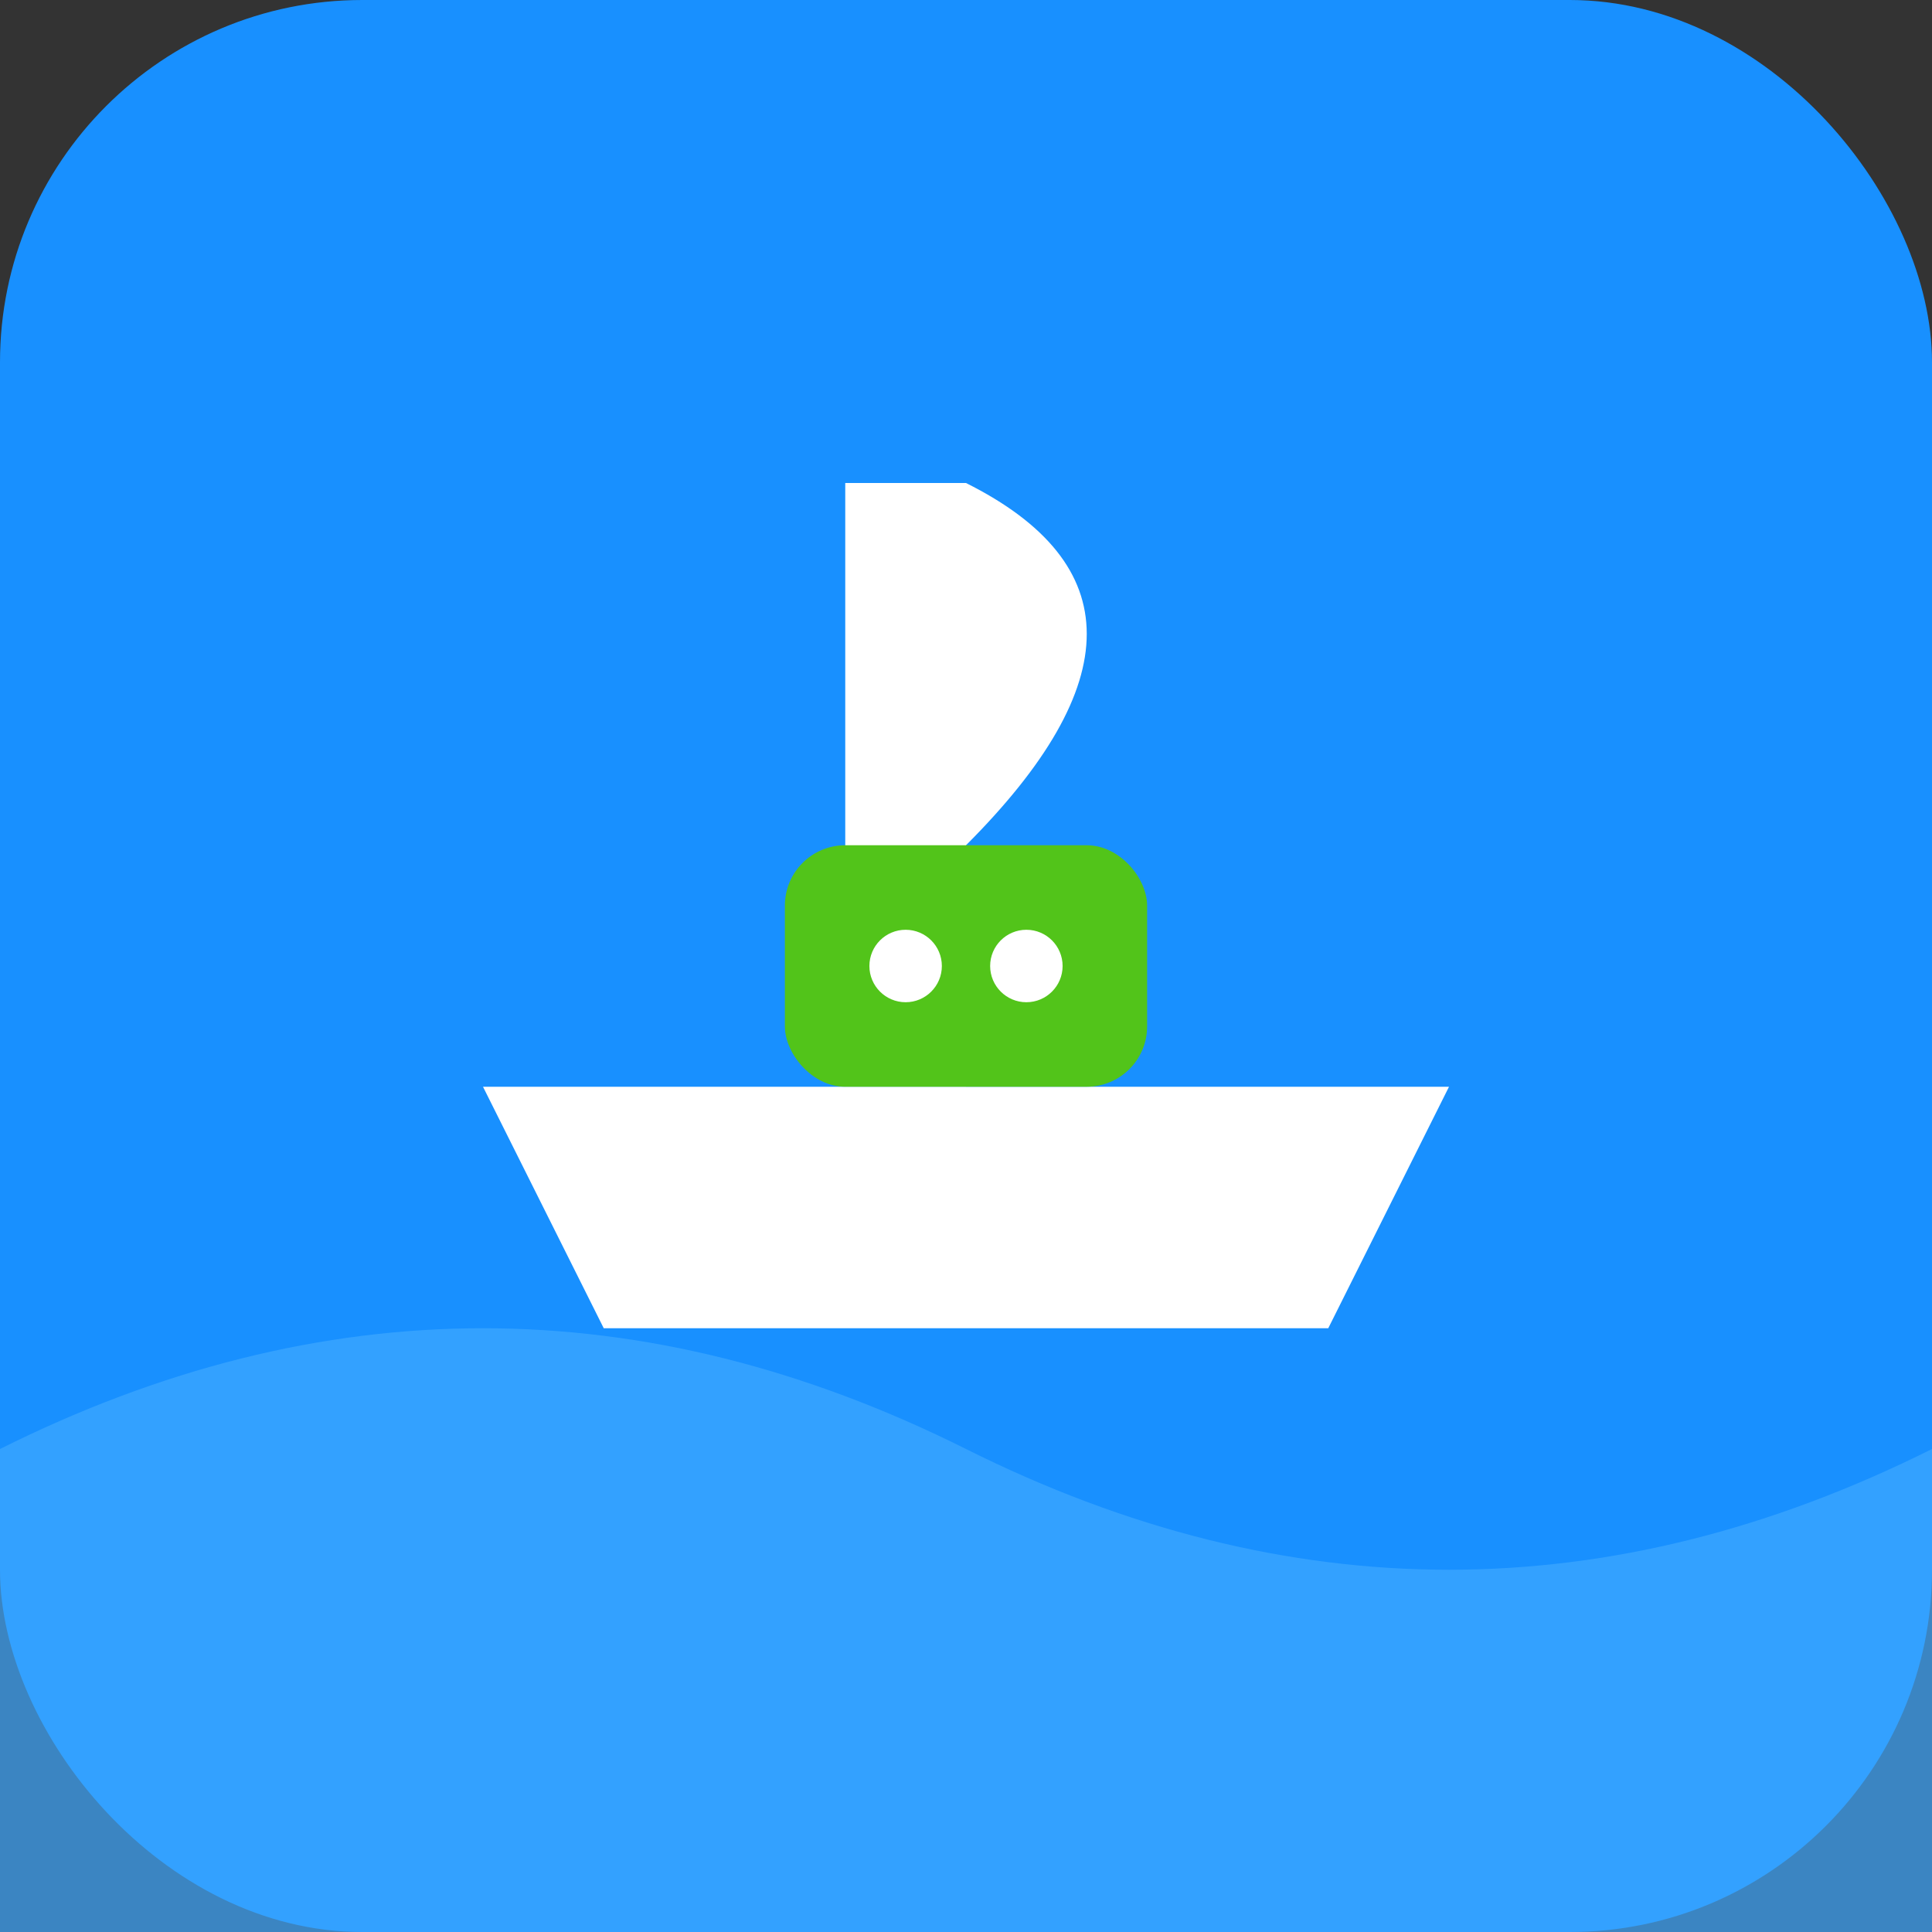
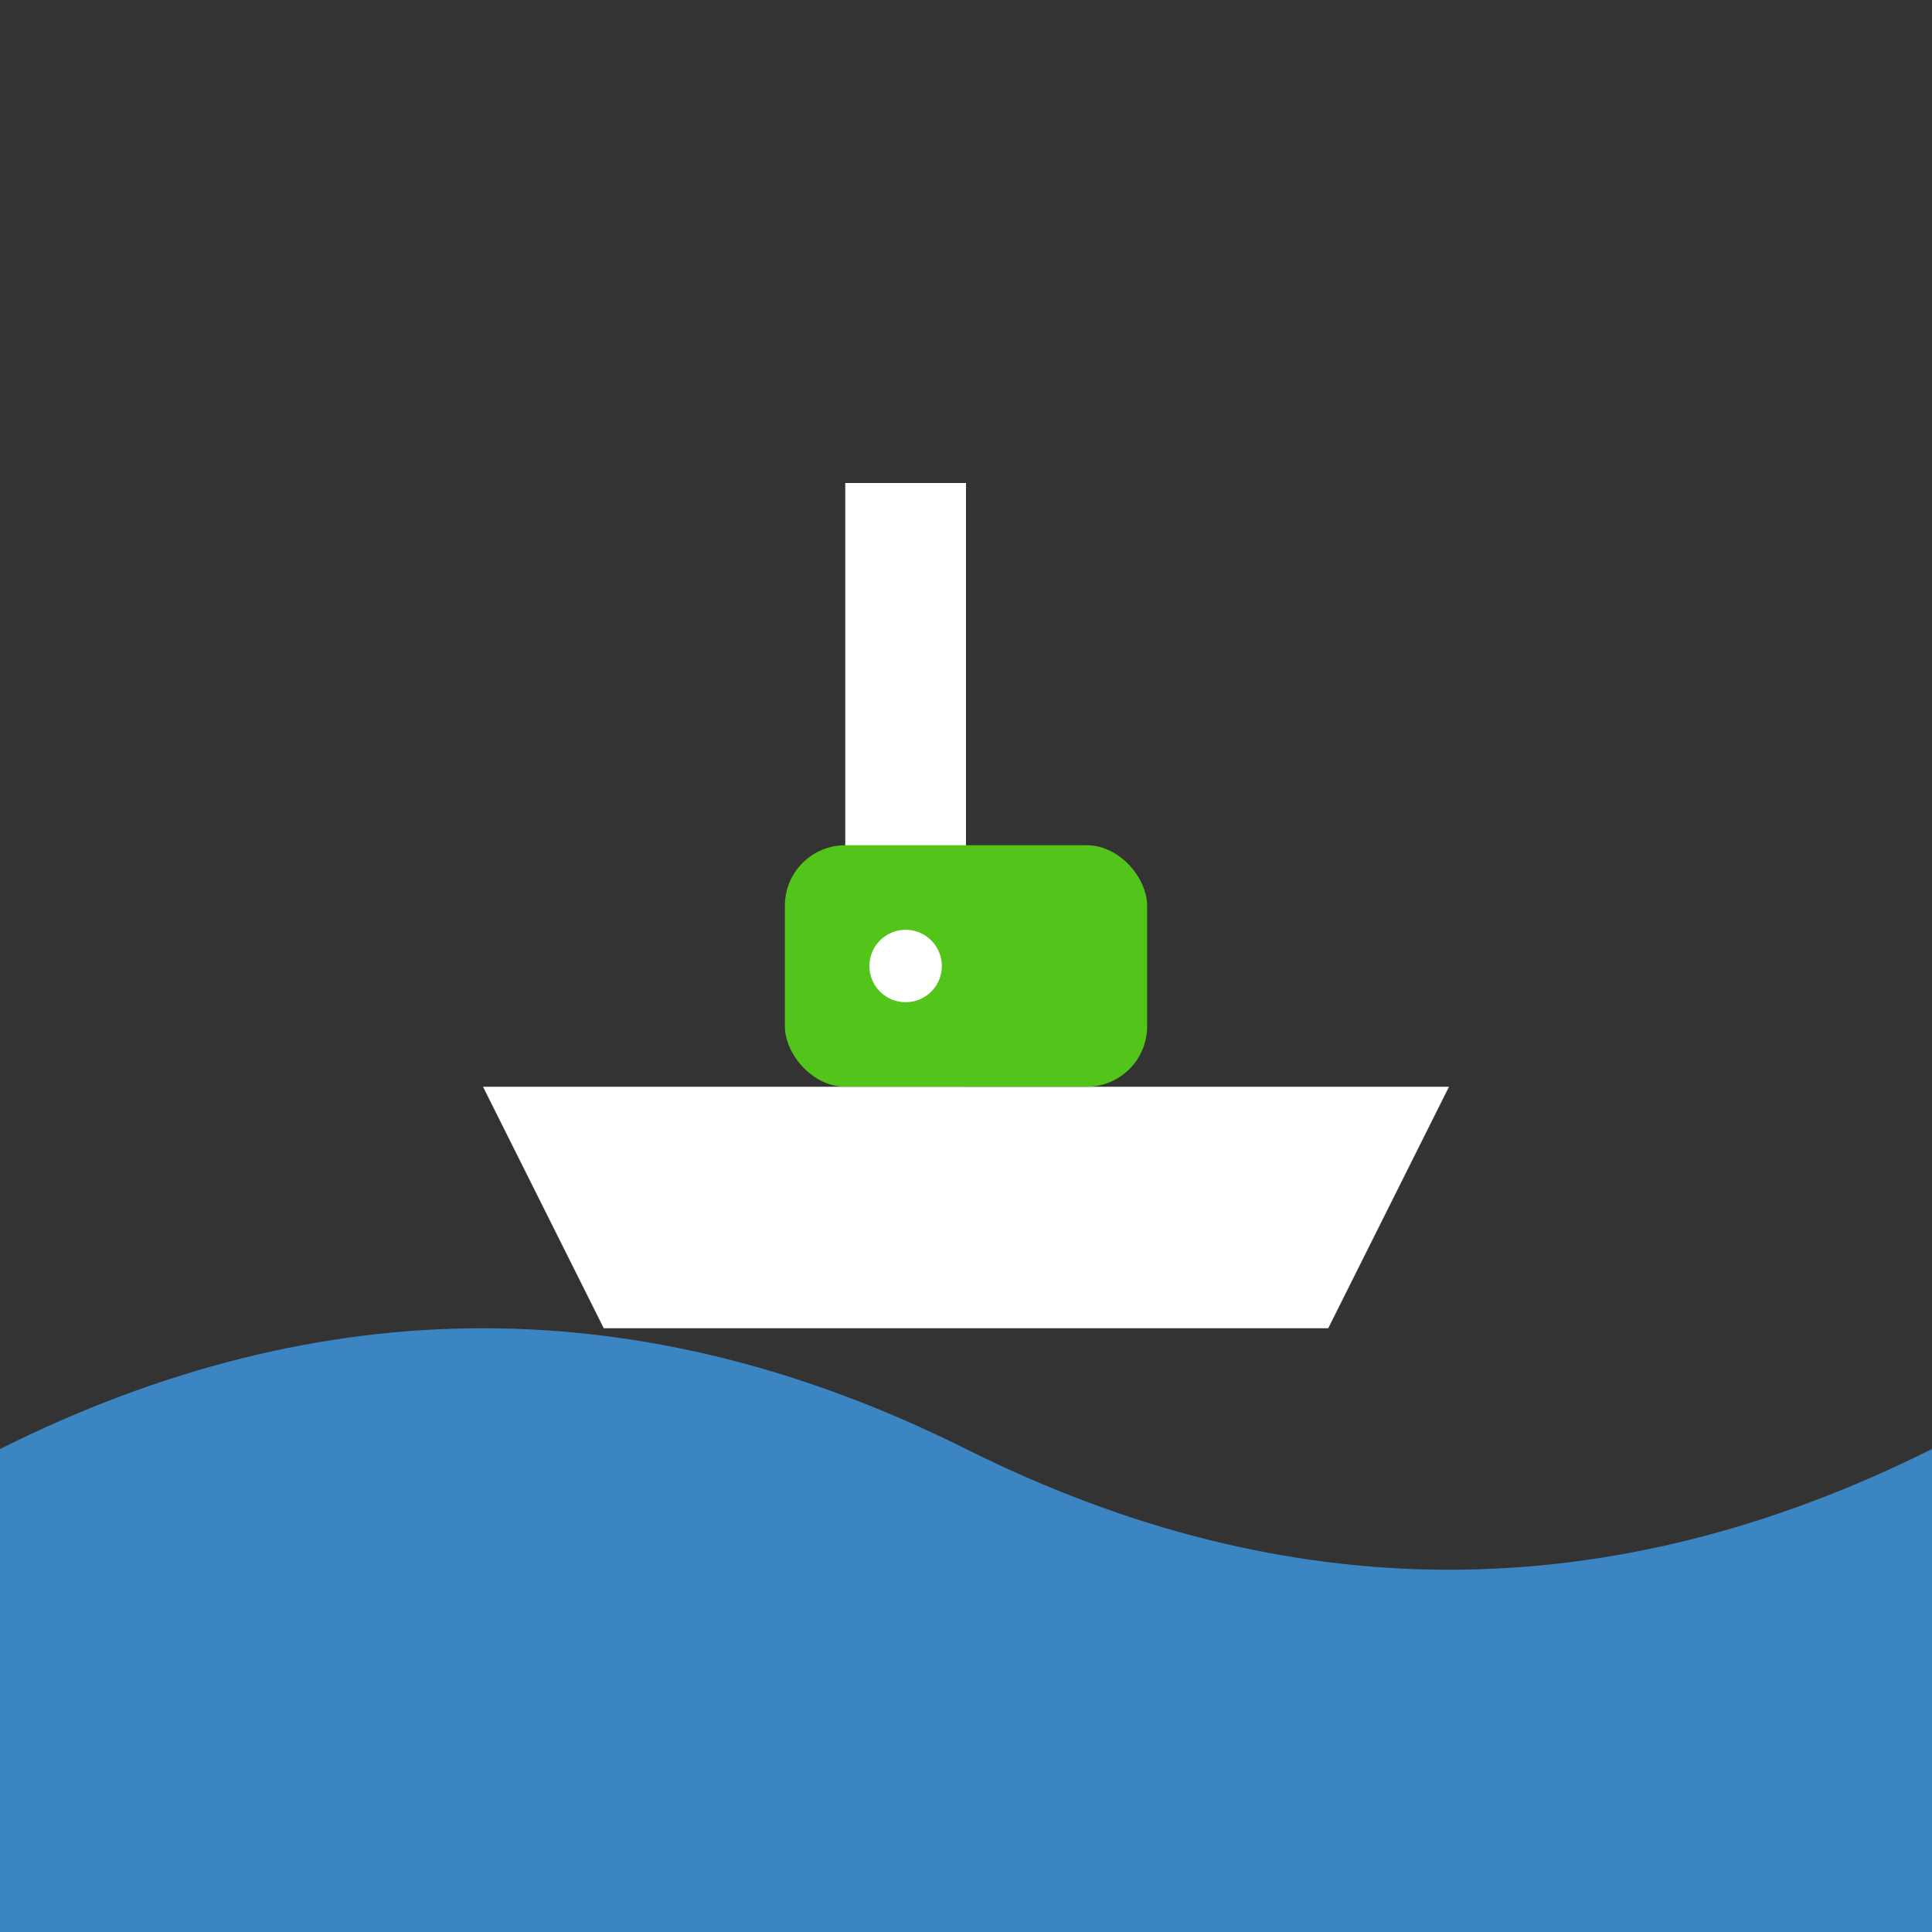
<svg xmlns="http://www.w3.org/2000/svg" width="16" height="16" viewBox="0 0 16 16" fill="none">
  <rect x="0" y="0" width="16" height="16" fill="#333333" stroke="none" />
-   <rect width="16" height="16" rx="3" fill="#1890ff" />
  <path d="M0 12 Q4 10 8 12 T16 12 V16 H0 Z" fill="#40a9ff" opacity="0.7" />
  <path d="M4 9 L12 9 L11 11 L5 11 Z" fill="#ffffff" />
  <rect x="7" y="4" width="1" height="5" fill="#ffffff" />
-   <path d="M8 4 Q10 5 8 7 V4 Z" fill="#ffffff" />
  <rect x="6.5" y="7" width="3" height="2" rx="0.5" fill="#52c41a" />
  <circle cx="7.5" cy="8" r="0.3" fill="#ffffff" />
-   <circle cx="8.5" cy="8" r="0.3" fill="#ffffff" />
</svg>